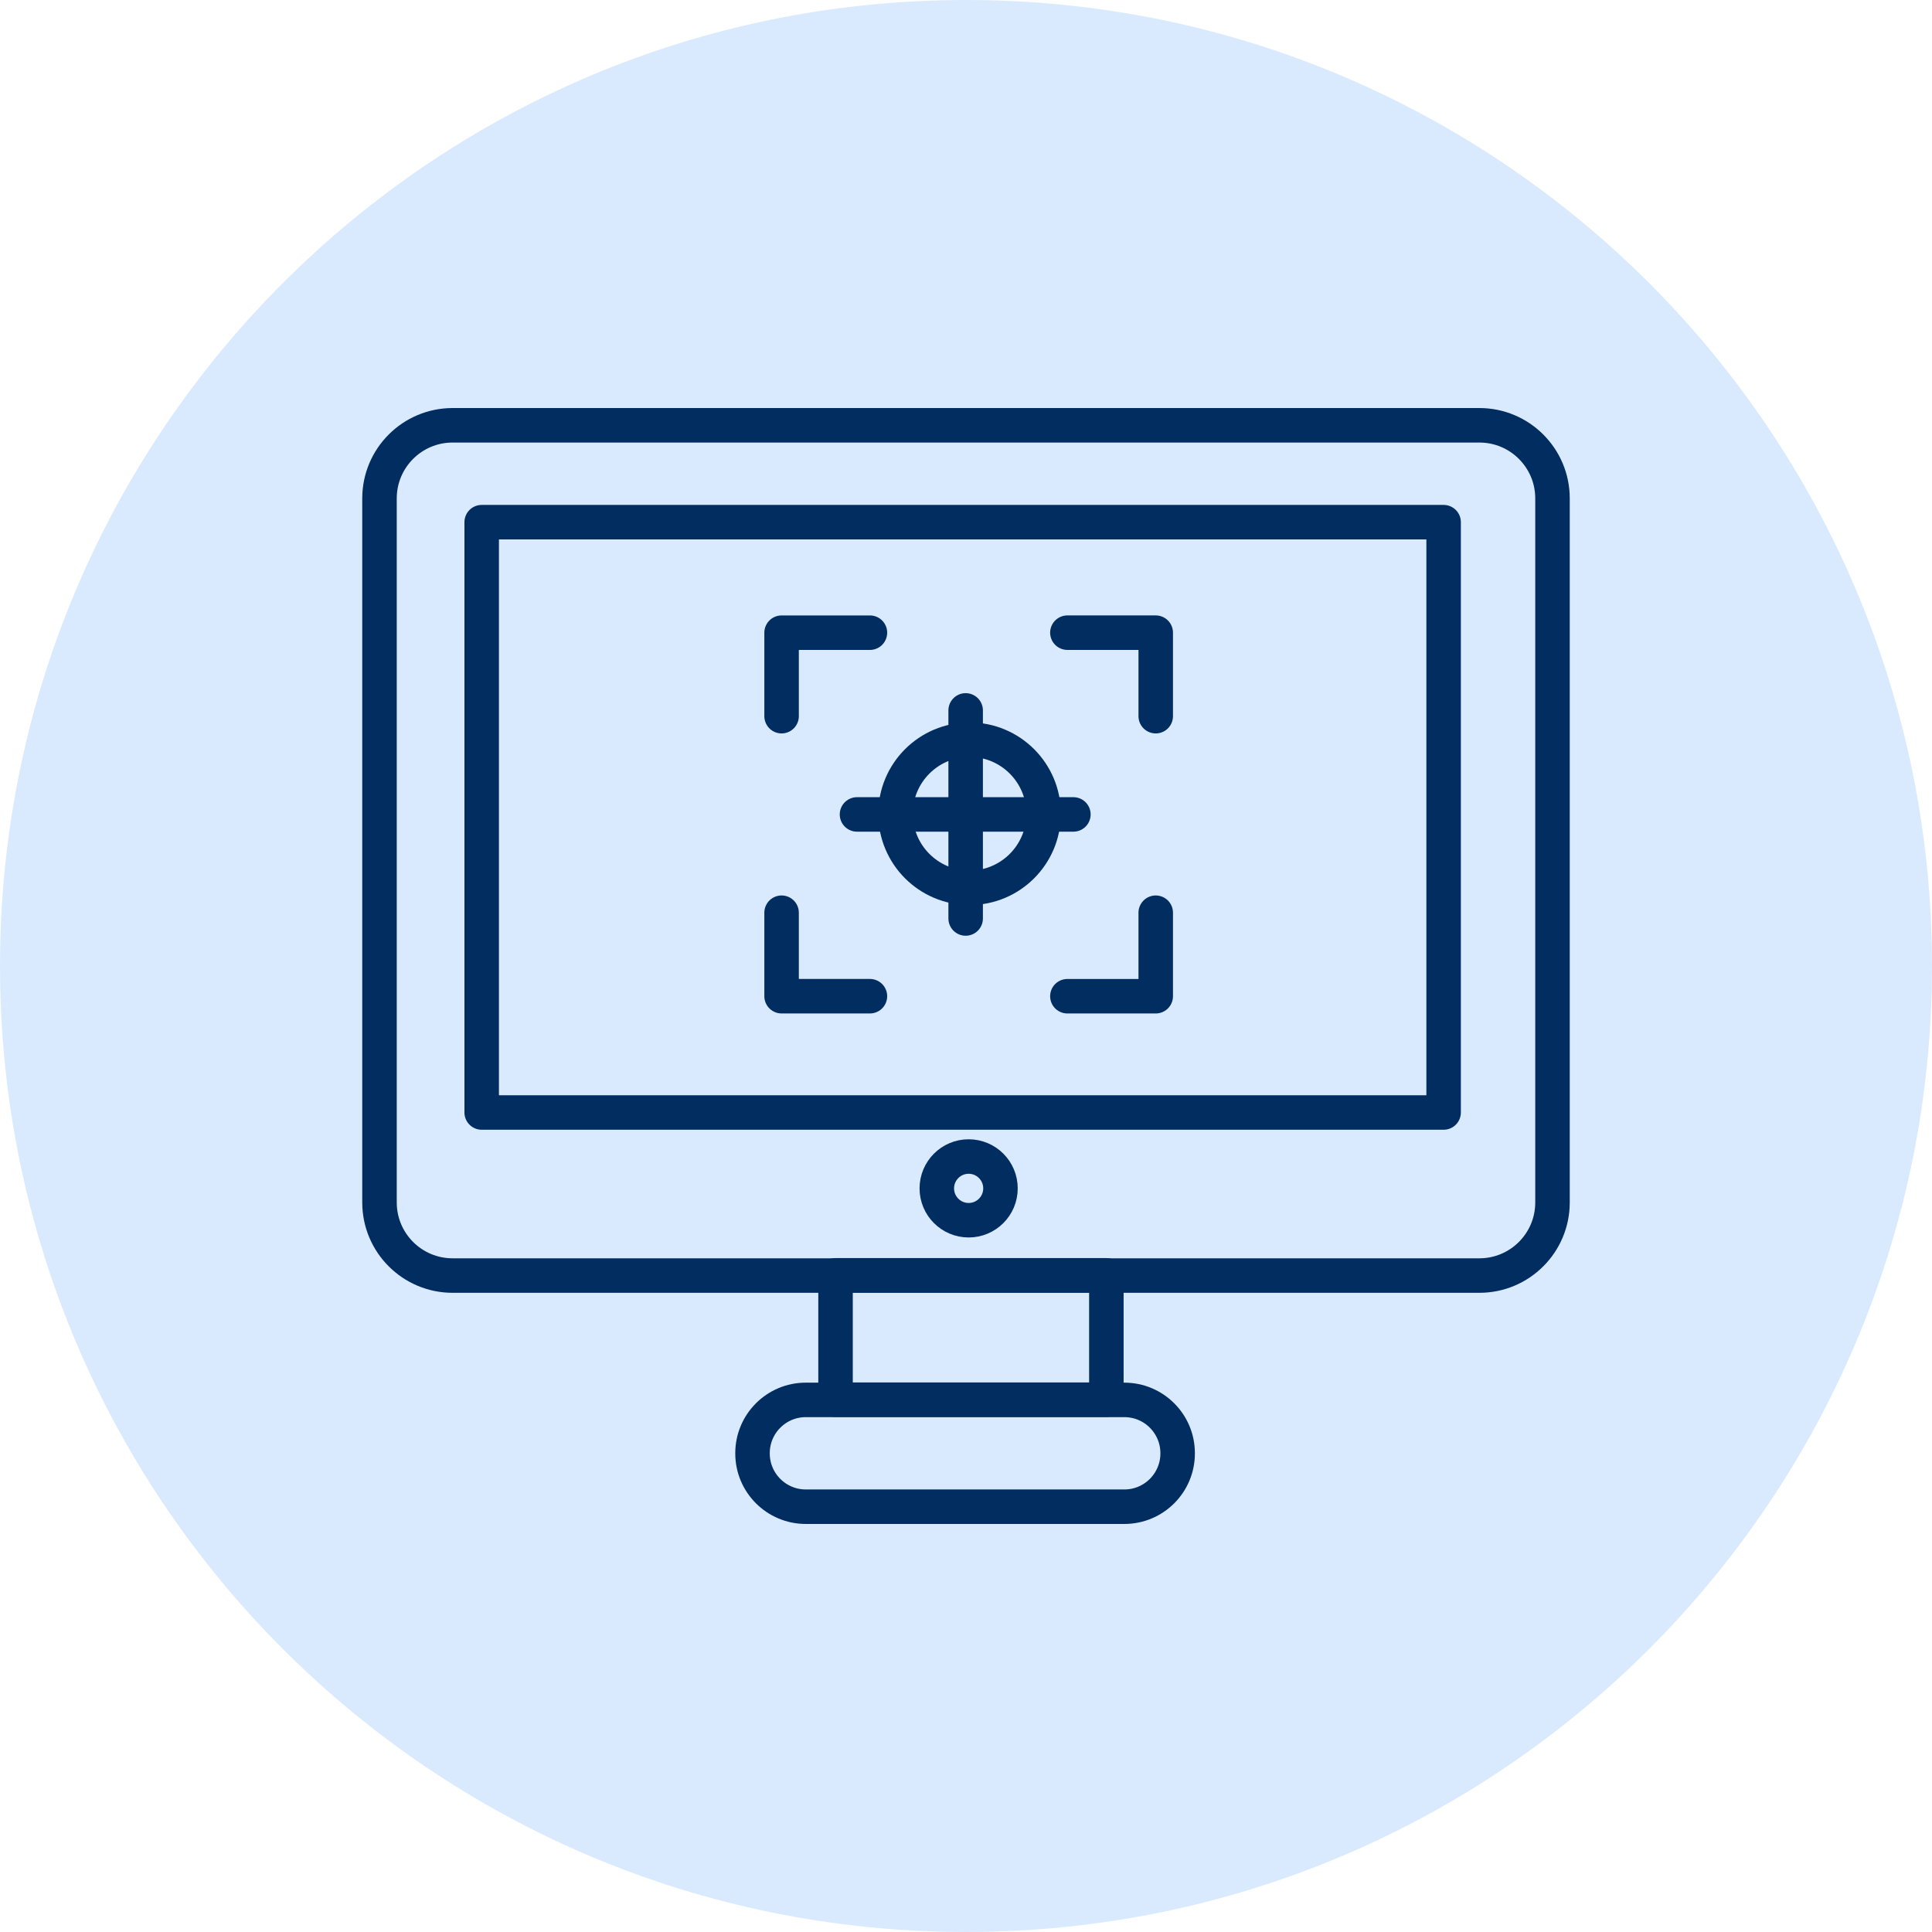
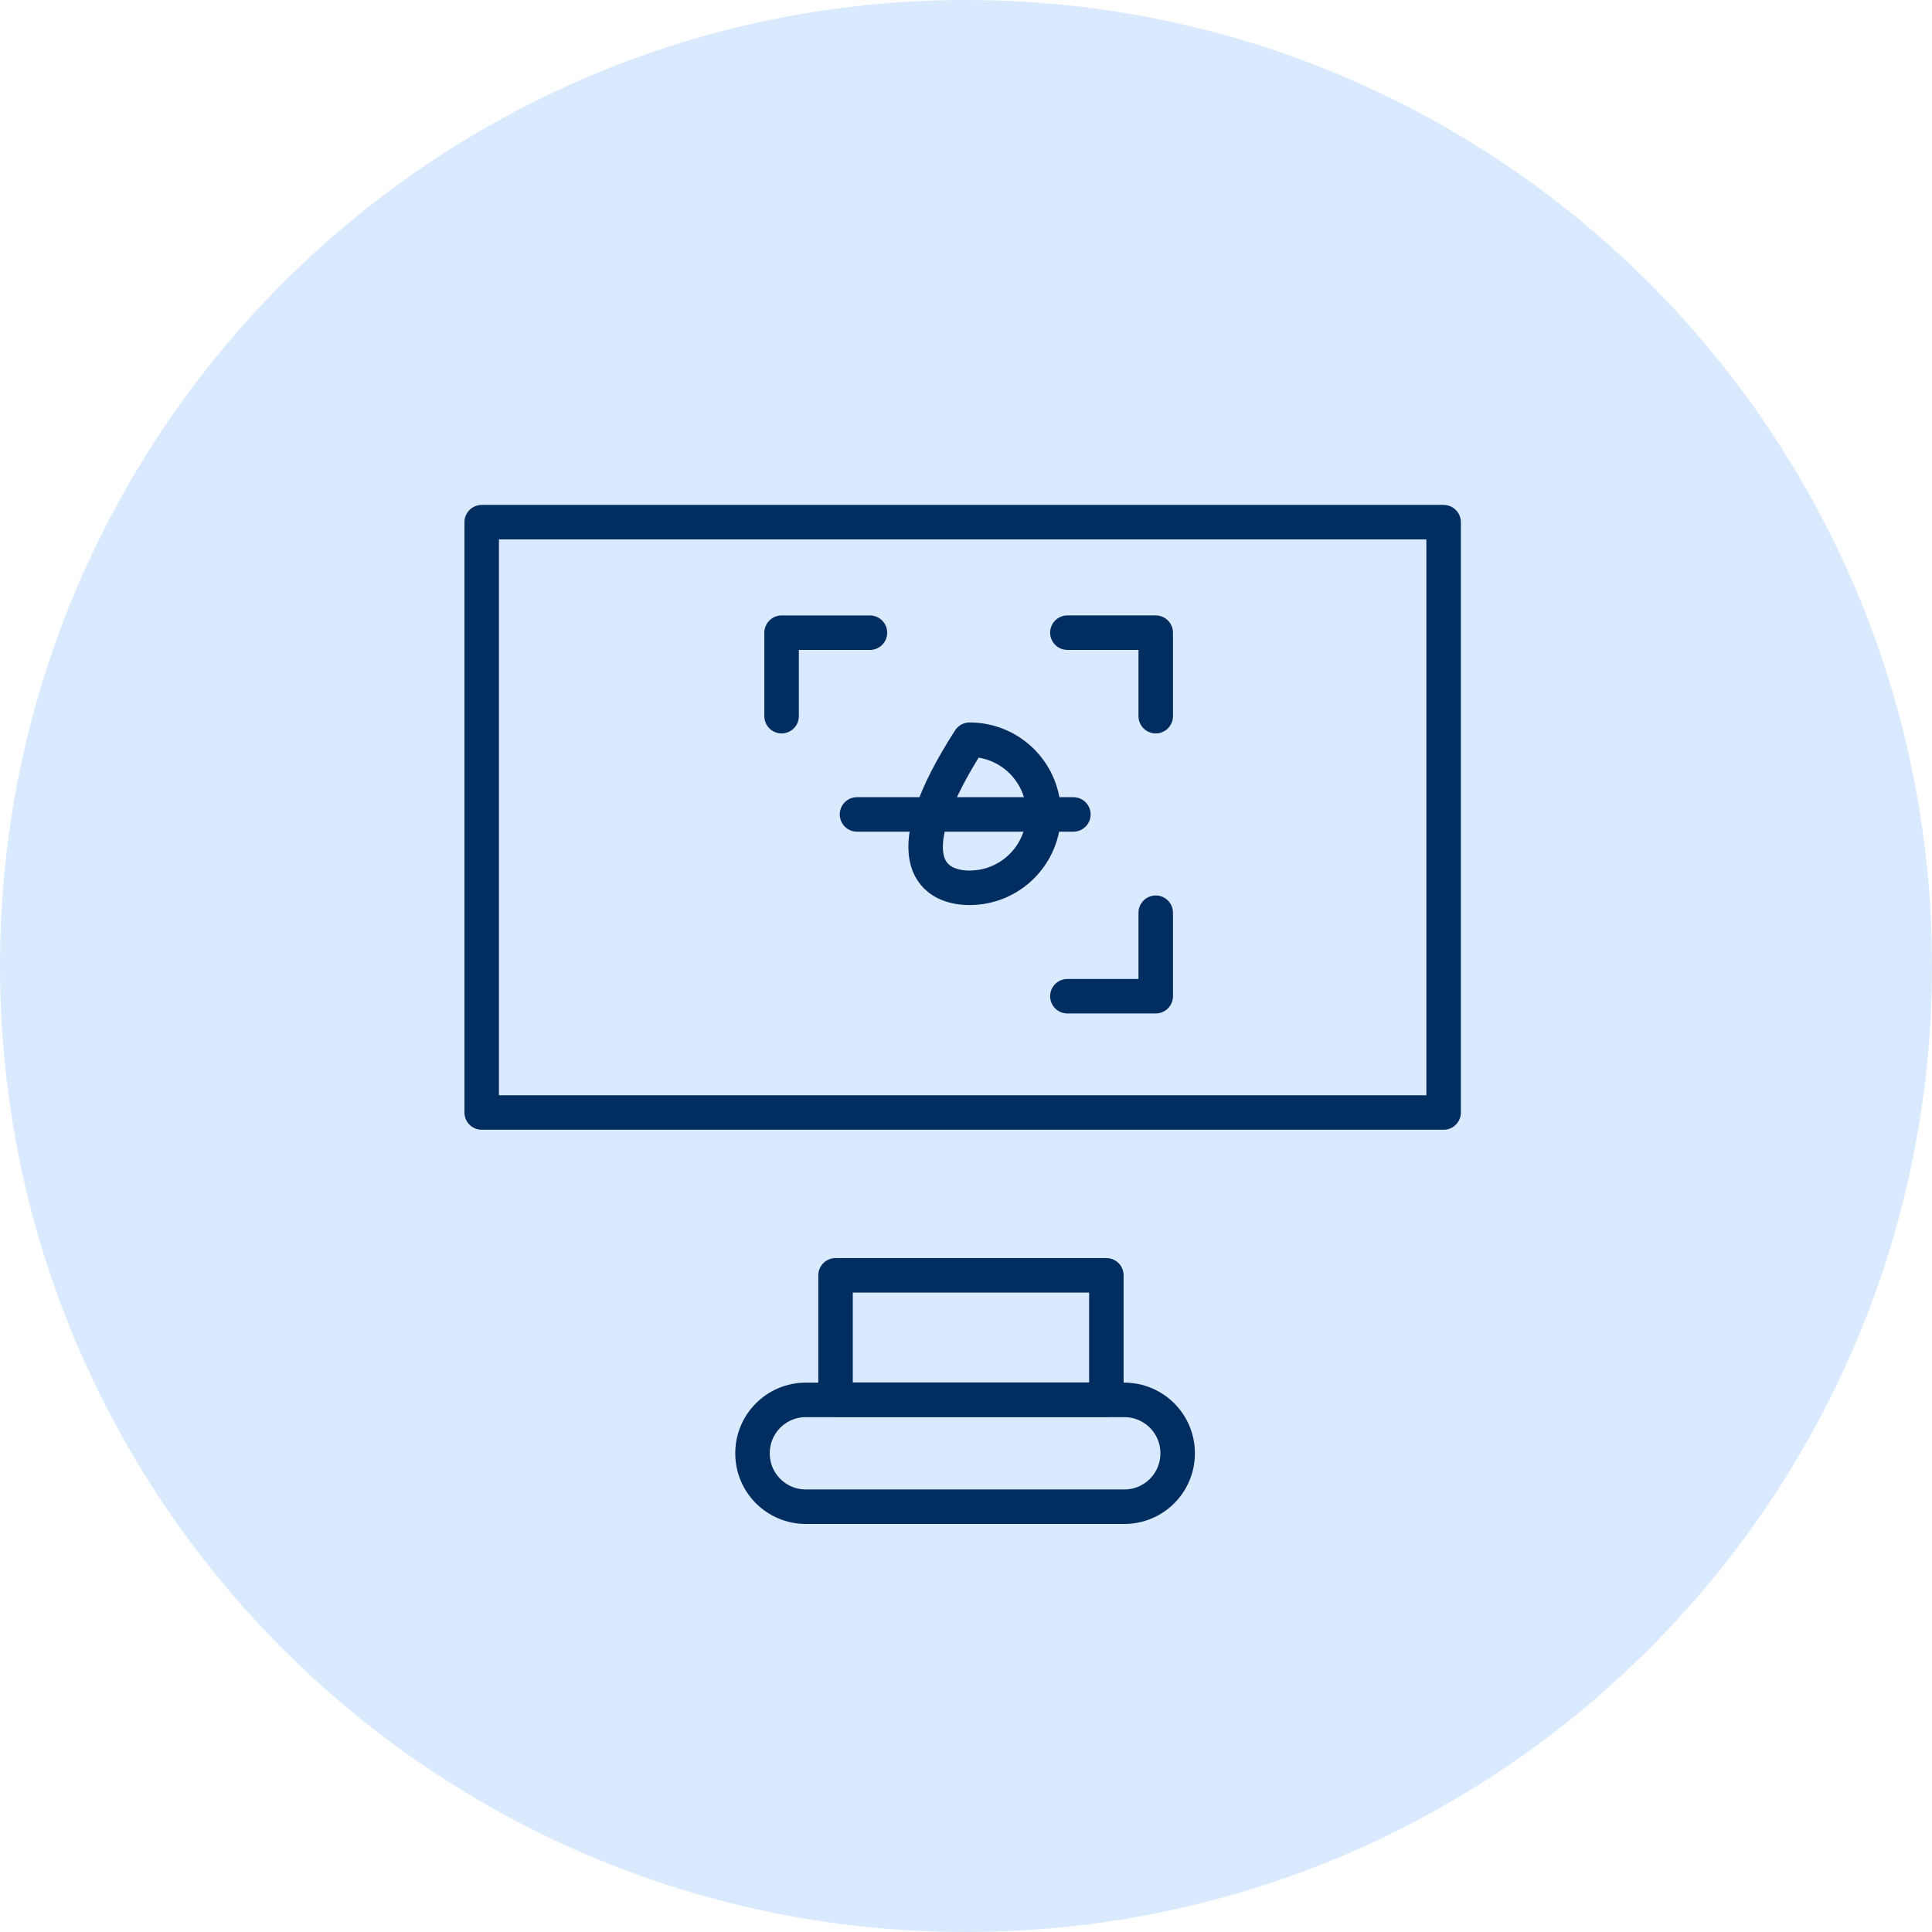
<svg xmlns="http://www.w3.org/2000/svg" width="84" height="84" viewBox="0 0 84 84" fill="none">
  <path d="M42 84C65.196 84 84 65.196 84 42C84 18.804 65.196 0 42 0C18.804 0 0 18.804 0 42C0 65.196 18.804 84 42 84Z" fill="#DAEAFE" />
  <path d="M62.766 22.703H20.943V48.369H62.766V22.703Z" stroke="#012D61" stroke-width="1.5" stroke-linecap="round" stroke-linejoin="round" />
  <path d="M37.823 27.508H33.982V31.138" stroke="#012D61" stroke-width="1.5" stroke-linecap="round" stroke-linejoin="round" />
  <path d="M46.408 43.314H50.249V39.683" stroke="#012D61" stroke-width="1.5" stroke-linecap="round" stroke-linejoin="round" />
-   <path d="M42.156 38.6C43.934 38.6 45.375 37.158 45.375 35.38C45.375 33.602 43.934 32.161 42.156 32.161C40.378 32.161 38.936 33.602 38.936 35.38C38.936 37.158 40.378 38.6 42.156 38.6Z" stroke="#012D61" stroke-width="1.5" stroke-linecap="round" stroke-linejoin="round" />
-   <path d="M64.321 18.491H19.679C17.923 18.491 16.5 19.914 16.5 21.67V52.28C16.5 54.036 17.923 55.459 19.679 55.459H64.321C66.076 55.459 67.5 54.036 67.5 52.28V21.67C67.5 19.914 66.076 18.491 64.321 18.491Z" stroke="#012D61" stroke-width="1.5" stroke-linecap="round" stroke-linejoin="round" />
-   <path d="M42.115 53.053C42.88 53.053 43.499 52.433 43.499 51.669C43.499 50.904 42.88 50.284 42.115 50.284C41.351 50.284 40.731 50.904 40.731 51.669C40.731 52.433 41.351 53.053 42.115 53.053Z" stroke="#012D61" stroke-width="1.5" stroke-linecap="round" stroke-linejoin="round" />
+   <path d="M42.156 38.6C43.934 38.6 45.375 37.158 45.375 35.38C45.375 33.602 43.934 32.161 42.156 32.161C38.936 37.158 40.378 38.6 42.156 38.6Z" stroke="#012D61" stroke-width="1.5" stroke-linecap="round" stroke-linejoin="round" />
  <path d="M48.885 60.865H35.035C33.755 60.865 32.718 61.903 32.718 63.182V63.192C32.718 64.472 33.755 65.509 35.035 65.509H48.885C50.165 65.509 51.202 64.472 51.202 63.192V63.182C51.202 61.903 50.165 60.865 48.885 60.865Z" stroke="#012D61" stroke-width="1.5" stroke-linecap="round" stroke-linejoin="round" />
  <path d="M48.103 55.449H36.328V60.855H48.103V55.449Z" stroke="#012D61" stroke-width="1.5" stroke-linecap="round" stroke-linejoin="round" />
  <path d="M46.408 27.507H50.249V31.138" stroke="#012D61" stroke-width="1.5" stroke-linecap="round" stroke-linejoin="round" />
-   <path d="M37.823 43.313H33.982V39.683" stroke="#012D61" stroke-width="1.5" stroke-linecap="round" stroke-linejoin="round" />
-   <path d="M41.985 30.887V39.934" stroke="#012D61" stroke-width="1.5" stroke-linecap="round" stroke-linejoin="round" />
  <path d="M37.261 35.41H46.669" stroke="#012D61" stroke-width="1.5" stroke-linecap="round" stroke-linejoin="round" />
</svg>